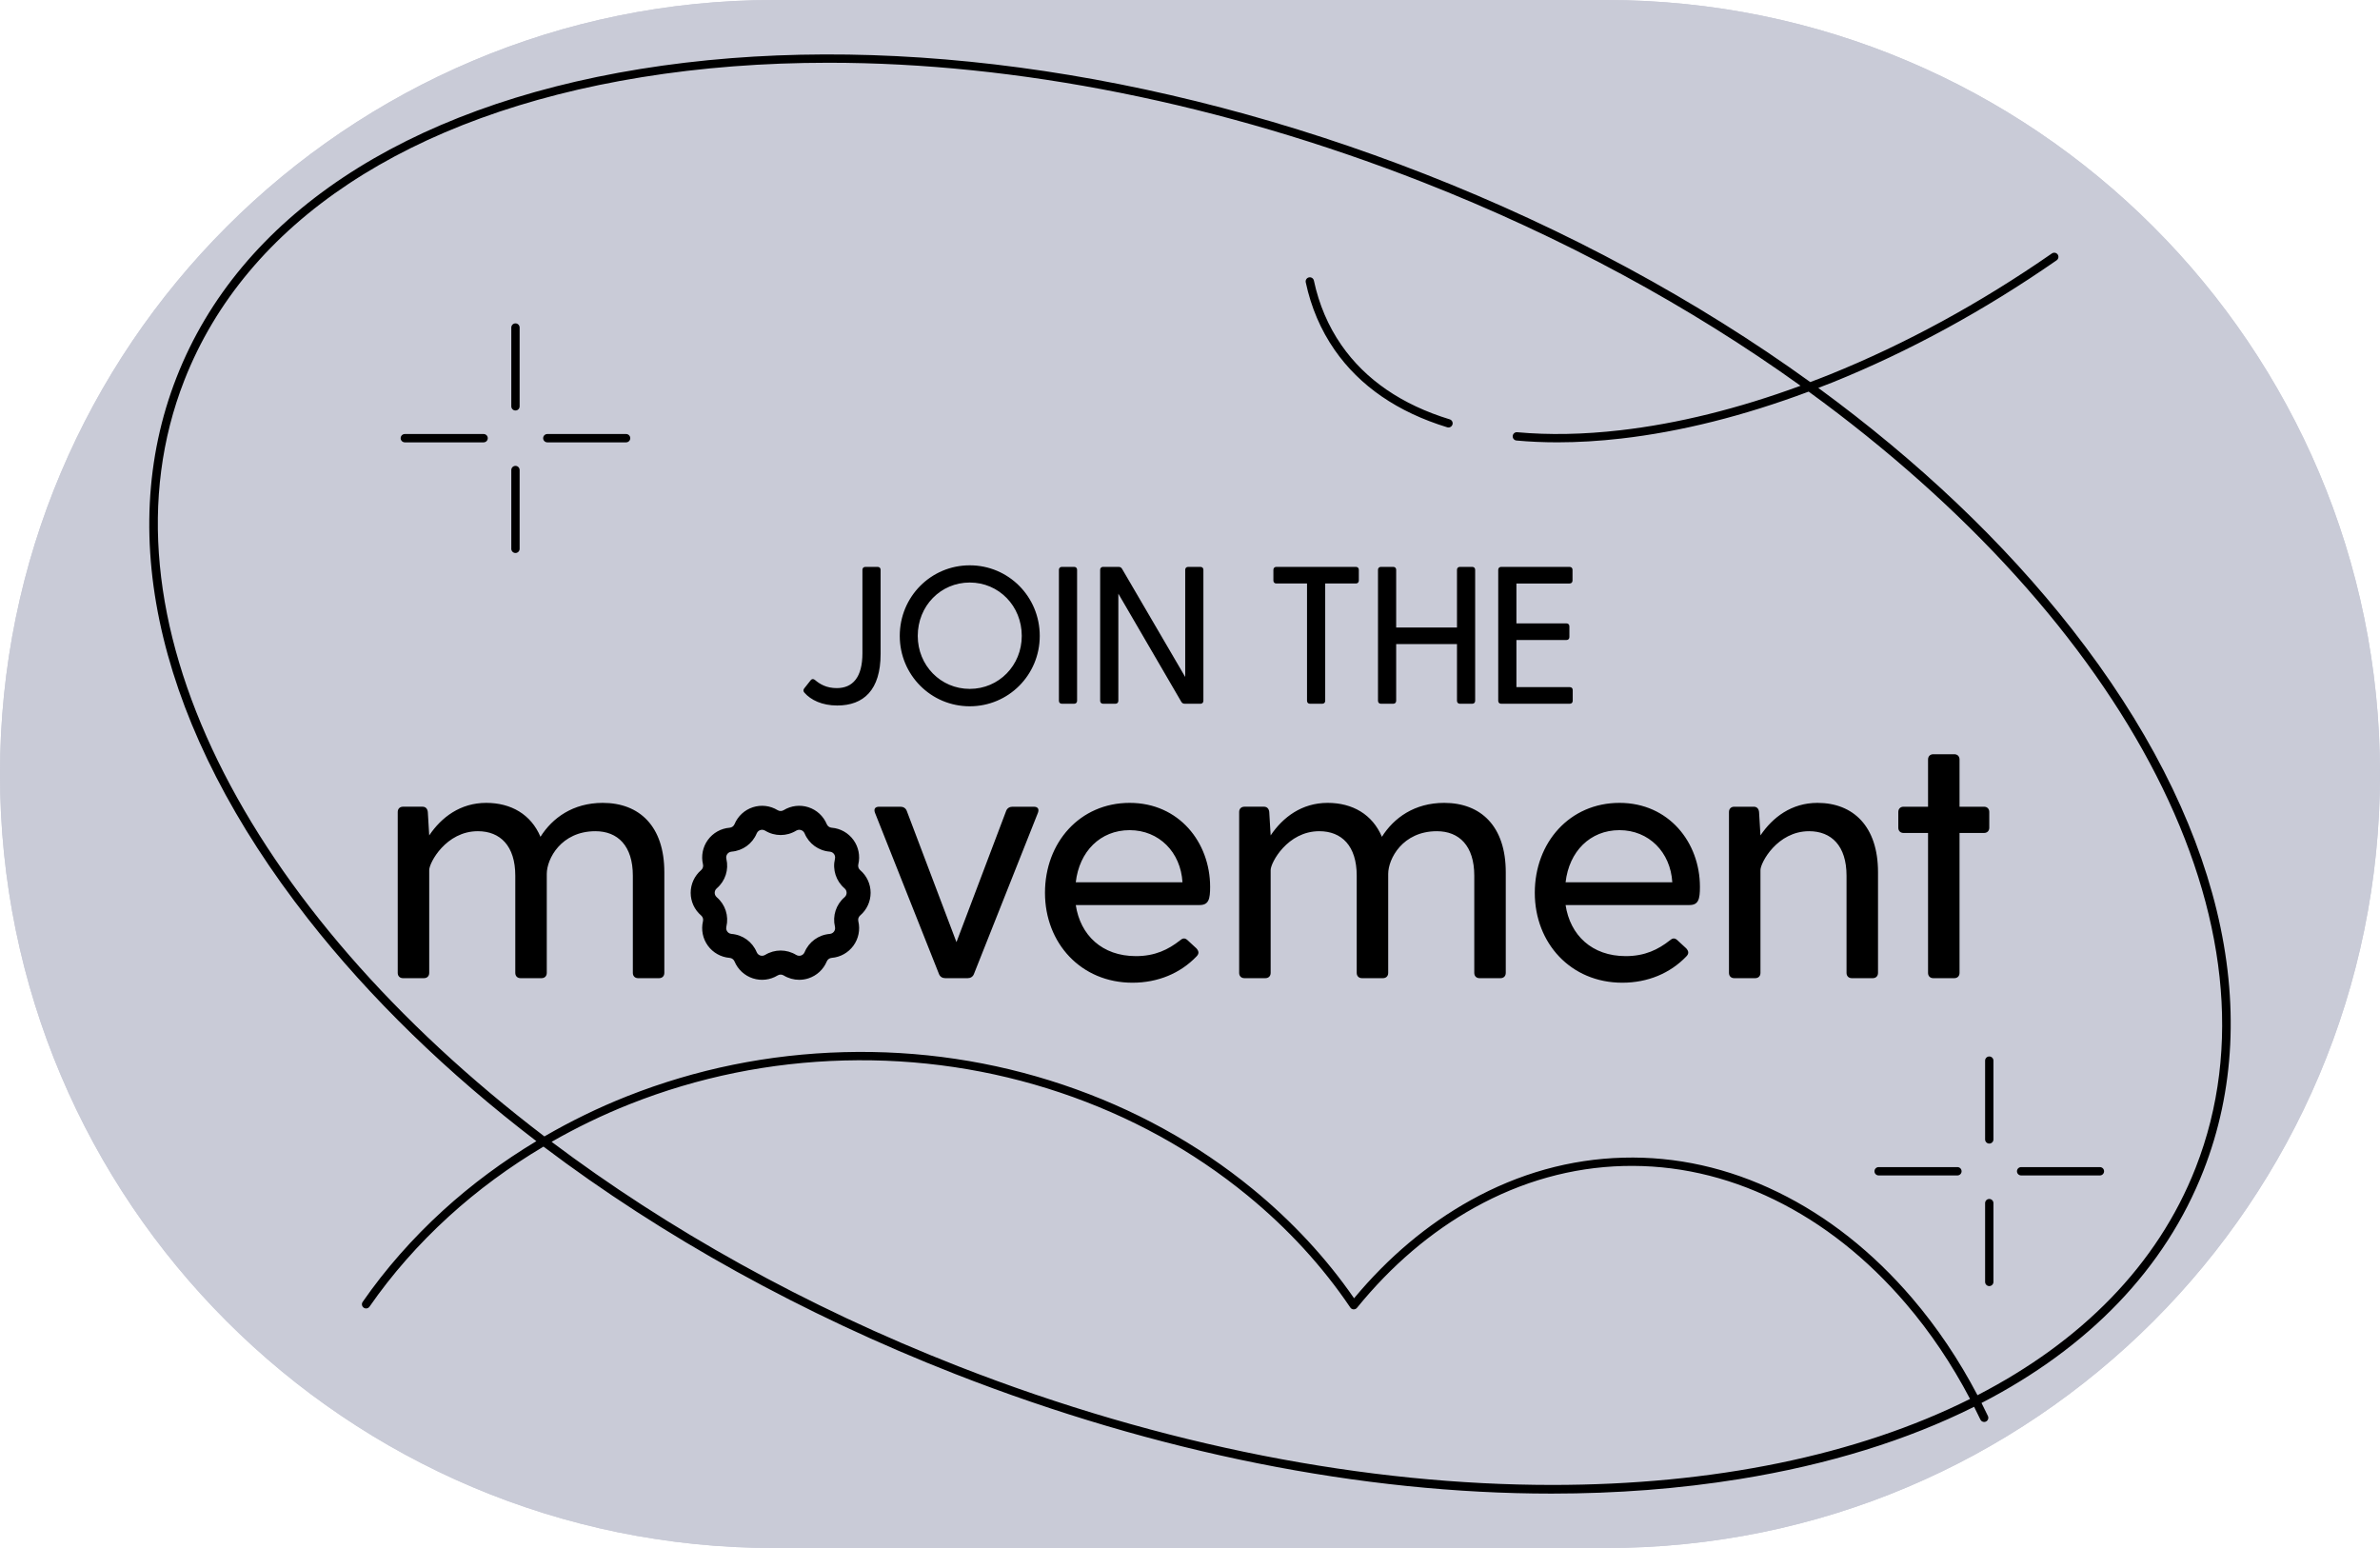
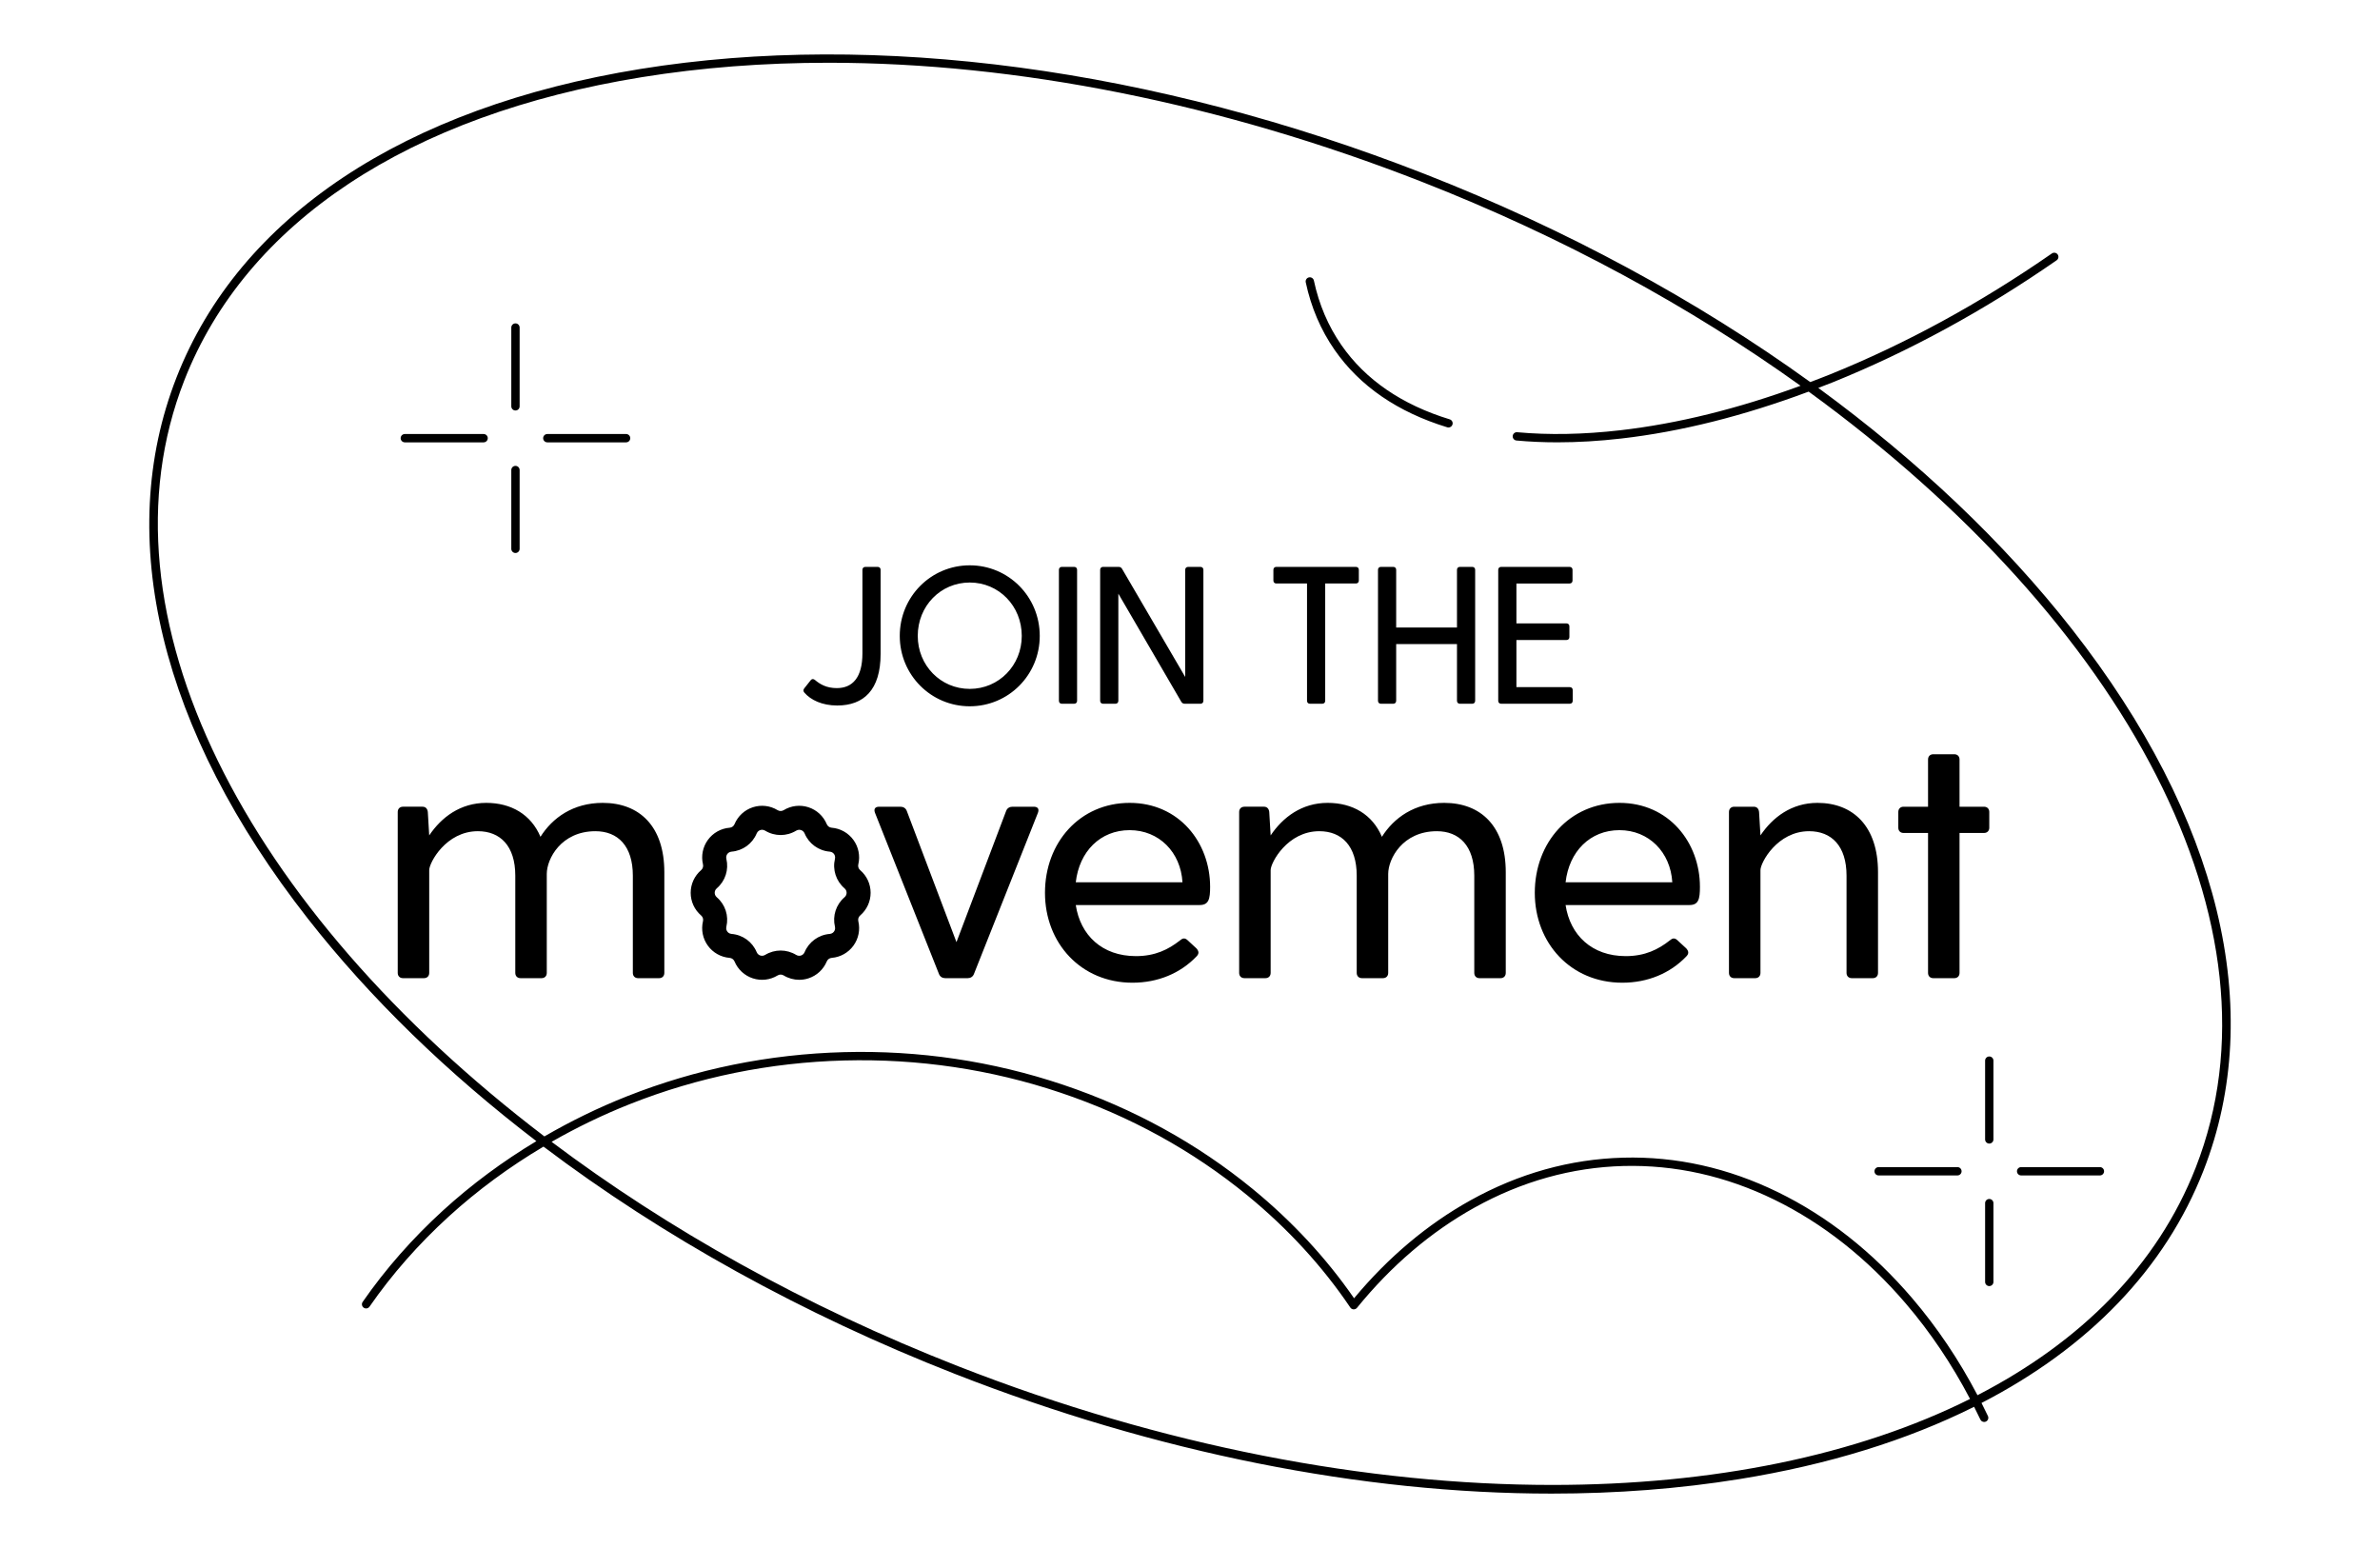
<svg xmlns="http://www.w3.org/2000/svg" height="325.2" preserveAspectRatio="xMidYMid meet" version="1.0" viewBox="0.0 0.0 500.0 325.2" width="500.0" zoomAndPan="magnify">
  <g id="change1_1">
-     <path d="M500,162.603L500,162.603c0,89.803-72.8,162.603-162.603,162.603H162.603C72.8,325.205,0,252.406,0,162.603 v0C0,72.8,72.8,0,162.603,0h174.795C427.2,0,500,72.8,500,162.603z" fill="#C9CBD7" />
-   </g>
+     </g>
  <g id="change1_2">
-     <path d="M400.394,273.861c5.147,6.016,9.663,12.74,13.482,20.024c-23.769,11.872-54.042,18.067-87.808,18.066 c-38.571-0.002-81.685-8.07-124.768-24.934c-32.199-12.604-61.061-28.825-85.417-47.145c5.243-3.001,10.733-5.663,16.472-7.937 c14.294-5.662,29.432-8.741,44.996-9.154c15.558-0.408,30.84,1.861,45.418,6.758c14.558,4.895,27.777,12.159,39.292,21.592 c8.49,6.958,15.763,14.881,21.617,23.55c0.155,0.229,0.41,0.372,0.686,0.384c0.277,0.007,0.543-0.107,0.718-0.322 c7.207-8.866,15.512-15.948,24.685-21.049c9.918-5.515,20.445-8.457,31.288-8.745c10.838-0.281,21.507,2.093,31.703,7.076 C382.967,257.009,392.265,264.356,400.394,273.861z M340.223,174.399c-6.174,0-10.584,4.484-11.319,10.952h22.418 C350.955,179.029,346.398,174.399,340.223,174.399z M177.424,186.622c-1.785-1.534-2.557-3.909-2.015-6.199 c0.002-0.008,0.004-0.015,0.006-0.023c0.106-0.468-0.082-0.819-0.204-0.987c-0.124-0.17-0.403-0.46-0.891-0.5 c-2.357-0.191-4.379-1.661-5.286-3.838c-0.188-0.452-0.551-0.628-0.751-0.693c-0.199-0.065-0.597-0.135-1.014,0.119 c-2.015,1.23-4.517,1.23-6.531,0c-0.417-0.254-0.815-0.184-1.015-0.119c-0.2,0.065-0.563,0.241-0.751,0.693 c-0.906,2.177-2.929,3.647-5.279,3.837c-0.493,0.04-0.773,0.331-0.897,0.5c-0.122,0.168-0.31,0.519-0.204,0.988 c0.002,0.008,0.004,0.015,0.005,0.021c0.543,2.29-0.229,4.665-2.014,6.199c-0.007,0.006-0.013,0.011-0.02,0.017 c-0.36,0.317-0.413,0.709-0.413,0.917c0,0.208,0.054,0.601,0.415,0.918c0.007,0.006,0.013,0.011,0.019,0.016 c1.785,1.534,2.557,3.909,2.014,6.199c-0.002,0.008-0.003,0.015-0.006,0.022c-0.106,0.469,0.082,0.819,0.204,0.987 c0.123,0.17,0.403,0.46,0.891,0.5c2.357,0.191,4.379,1.661,5.285,3.838c0.188,0.452,0.551,0.628,0.751,0.693 c0.2,0.065,0.598,0.135,1.015-0.119c2.014-1.23,4.517-1.23,6.531,0c0.417,0.255,0.815,0.184,1.015,0.119 c0.2-0.065,0.563-0.241,0.751-0.693c0.906-2.177,2.929-3.647,5.28-3.837c0.493-0.04,0.773-0.331,0.897-0.5 c0.122-0.168,0.31-0.519,0.204-0.988c-0.002-0.007-0.004-0.015-0.005-0.021c-0.542-2.29,0.229-4.665,2.015-6.199 c0.007-0.006,0.013-0.012,0.02-0.017c0.36-0.317,0.413-0.71,0.413-0.917c0-0.208-0.054-0.601-0.415-0.918 C177.436,186.632,177.429,186.626,177.424,186.622z M500,162.603L500,162.603c0,89.803-72.8,162.603-162.603,162.603H162.603 C72.8,325.205,0,252.406,0,162.603v0C0,72.8,72.8,0,162.603,0h174.795C427.2,0,500,72.8,500,162.603z M435.322,132.216 c-14.329-18.298-32.405-35.413-53.33-50.729c1.013-0.391,2.022-0.765,3.039-1.176c16.031-6.47,31.856-15.094,47.034-25.631 c0.397-0.276,0.495-0.821,0.22-1.218c-0.275-0.397-0.821-0.495-1.218-0.22c-15.071,10.463-30.781,19.024-46.691,25.445 c-1.363,0.55-2.716,1.061-4.071,1.575c-23.806-17.189-51.217-32.06-80.968-43.705c-56.796-22.231-115.318-30.07-164.788-22.073 c-49.635,8.024-84.246,31.03-97.457,64.78c-13.211,33.75-3.414,74.138,27.585,113.724c13.098,16.726,29.332,32.461,48.005,46.739 c-7.026,4.224-13.591,9.073-19.604,14.556c-6.438,5.873-12.12,12.336-16.888,19.213c-0.275,0.397-0.177,0.942,0.22,1.218 c0.397,0.275,0.942,0.177,1.218-0.221c4.694-6.768,10.289-13.133,16.629-18.917c6.096-5.559,12.769-10.455,19.922-14.702 c25.049,18.916,54.409,35.216,86.482,47.77c42.288,16.552,85.528,25.125,125.281,25.125c13.638,0,26.871-1.01,39.507-3.053 c18.664-3.017,35.202-8.154,49.279-15.182c0.447,0.888,0.892,1.778,1.318,2.682c0.149,0.316,0.464,0.501,0.792,0.501 c0.125,0,0.252-0.027,0.373-0.083c0.437-0.207,0.624-0.728,0.418-1.165c-0.435-0.923-0.889-1.832-1.346-2.738 c22.534-11.63,38.565-28.208,46.623-48.794C476.118,212.191,466.321,171.802,435.322,132.216z M461.278,245.302 c-8.038,20.534-24.127,36.589-45.838,47.797c-3.883-7.41-8.478-14.253-13.717-20.376c-8.286-9.688-17.772-17.181-28.197-22.271 c-10.452-5.107-21.392-7.554-32.517-7.252c-11.128,0.294-21.925,3.311-32.092,8.964c-9.054,5.036-17.274,11.953-24.448,20.571 c-5.832-8.432-12.993-16.151-21.297-22.958c-11.679-9.568-25.084-16.935-39.844-21.898c-14.773-4.962-30.257-7.271-46.021-6.848 c-15.769,0.418-31.109,3.539-45.594,9.276c-6.054,2.399-11.832,5.229-17.342,8.426C51.596,190.927,19.445,129.151,38.722,79.903 c12.976-33.15,47.107-55.769,96.106-63.69c12.552-2.029,25.684-3.031,39.235-3.031c39.527,0,82.554,8.535,124.635,25.006 c29.659,11.609,56.485,26.289,79.569,42.85c-13.117,4.823-25.833,7.968-37.879,9.351c-7.717,0.885-14.997,1.023-21.64,0.412 c-0.482-0.052-0.907,0.31-0.952,0.791c-0.044,0.481,0.31,0.907,0.791,0.951c2.764,0.255,5.635,0.382,8.599,0.382 c4.287,0,8.769-0.267,13.402-0.798c12.52-1.437,25.747-4.756,39.383-9.858C446.45,130.616,481.125,194.597,461.278,245.302z M314.754,147.225c0,0.37,0.247,0.616,0.616,0.616h14.418c0.37,0,0.616-0.247,0.616-0.616v-2.259c0-0.37-0.246-0.616-0.616-0.616 h-11.214v-9.899h10.515c0.37,0,0.616-0.247,0.616-0.616v-2.259c0-0.37-0.247-0.616-0.616-0.616h-10.515v-8.379h11.172 c0.37,0,0.616-0.247,0.616-0.616v-2.259c0-0.37-0.246-0.616-0.616-0.616H315.37c-0.369,0-0.616,0.247-0.616,0.616V147.225z M306.088,131.822h-12.774v-12.117c0-0.37-0.247-0.616-0.616-0.616h-2.588c-0.37,0-0.616,0.247-0.616,0.616v27.521 c0,0.37,0.247,0.616,0.616,0.616h2.588c0.37,0,0.616-0.247,0.616-0.616v-11.912h12.774v11.912c0,0.37,0.246,0.616,0.616,0.616h2.588 c0.37,0,0.616-0.247,0.616-0.616v-27.521c0-0.37-0.246-0.616-0.616-0.616h-2.588c-0.37,0-0.616,0.247-0.616,0.616V131.822z M274.317,59.31c1.113,5.227,3.149,9.999,6.054,14.183c5.285,7.613,13.252,13.088,23.68,16.274c0.085,0.026,0.171,0.038,0.256,0.038 c0.375,0,0.721-0.242,0.837-0.619c0.141-0.462-0.119-0.952-0.581-1.093c-10.043-3.068-17.698-8.316-22.754-15.599 c-2.771-3.992-4.716-8.551-5.78-13.549c-0.101-0.473-0.568-0.775-1.038-0.674C274.518,58.373,274.216,58.837,274.317,59.31z M267.519,121.964c0,0.37,0.246,0.616,0.616,0.616h6.449v24.645c0,0.37,0.246,0.616,0.616,0.616h2.588 c0.37,0,0.616-0.247,0.616-0.616V122.58h6.449c0.37,0,0.616-0.247,0.616-0.616v-2.259c0-0.37-0.247-0.616-0.616-0.616h-16.718 c-0.37,0-0.616,0.247-0.616,0.616V121.964z M231.126,147.225c0,0.37,0.247,0.616,0.616,0.616h2.588c0.37,0,0.616-0.247,0.616-0.616 v-22.509l13.226,22.715c0.164,0.288,0.411,0.411,0.739,0.411h3.368c0.328-0.041,0.534-0.287,0.534-0.616v-27.521 c0-0.37-0.246-0.616-0.616-0.616h-2.588c-0.37,0-0.616,0.247-0.616,0.616v22.51l-13.267-22.715c-0.164-0.288-0.411-0.411-0.74-0.411 h-3.327c-0.329,0.041-0.534,0.287-0.534,0.616V147.225z M222.46,147.225c0,0.37,0.247,0.616,0.616,0.616h2.588 c0.369,0,0.616-0.247,0.616-0.616v-27.521c0-0.37-0.247-0.616-0.616-0.616h-2.588c-0.369,0-0.616,0.247-0.616,0.616V147.225z M168.981,145.5c1.355,1.561,3.738,2.711,6.901,2.711c5.545,0,9.119-3.245,9.119-10.844v-17.662c0-0.37-0.246-0.616-0.616-0.616 h-2.588c-0.37,0-0.616,0.247-0.616,0.616v17.539c0,5.052-2.054,7.311-5.381,7.311c-2.177,0-3.533-0.821-4.56-1.684 c-0.329-0.287-0.657-0.287-0.904,0l-1.397,1.766C168.734,144.925,168.734,145.212,168.981,145.5z M114.108,92.052 c0,0.483,0.392,0.875,0.875,0.875h16.551c0.483,0,0.875-0.392,0.875-0.875s-0.392-0.875-0.875-0.875h-16.551 C114.5,91.177,114.108,91.568,114.108,92.052z M107.416,85.36c0,0.483,0.392,0.875,0.875,0.875s0.875-0.392,0.875-0.875V68.809 c0-0.483-0.392-0.875-0.875-0.875s-0.875,0.392-0.875,0.875V85.36z M107.416,115.296c0,0.483,0.392,0.875,0.875,0.875 s0.875-0.392,0.875-0.875V98.743c0-0.483-0.392-0.875-0.875-0.875s-0.875,0.392-0.875,0.875V115.296z M84.172,92.052 c0,0.483,0.392,0.875,0.875,0.875h16.552c0.483,0,0.875-0.392,0.875-0.875s-0.392-0.875-0.875-0.875H85.047 C84.564,91.177,84.172,91.568,84.172,92.052z M139.566,183.219c0-9.629-5.219-14.554-12.936-14.554 c-6.248,0-10.585,3.161-13.084,7.13c-1.985-4.704-6.174-7.13-11.393-7.13c-5.439,0-9.408,3.014-11.981,6.836l-0.294-4.925 c-0.074-0.662-0.441-1.103-1.102-1.103h-4.116c-0.661,0-1.102,0.441-1.102,1.103v33.811c0,0.662,0.441,1.103,1.102,1.103h4.41 c0.662,0,1.103-0.441,1.103-1.103v-21.61c0-1.544,3.528-8.159,10.217-8.159c4.704,0,7.865,3.087,7.865,9.335v20.434 c0,0.662,0.441,1.103,1.102,1.103h4.41c0.662,0,1.102-0.441,1.102-1.103v-20.801c0-3.161,3.014-8.967,10.217-8.967 c4.704,0,7.865,3.087,7.865,9.335v20.434c0,0.662,0.441,1.103,1.103,1.103h4.41c0.661,0,1.102-0.441,1.102-1.103V183.219z M182.902,187.555c0-1.829-0.796-3.562-2.183-4.754c-0.005-0.005-0.012-0.01-0.018-0.016c-0.337-0.296-0.484-0.749-0.386-1.187 c0.002-0.007,0.004-0.015,0.006-0.022c0.422-1.78,0.047-3.651-1.029-5.131c-1.076-1.48-2.739-2.414-4.57-2.562 c-0.458-0.037-0.853-0.324-1.03-0.749c-0.704-1.691-2.107-2.985-3.849-3.551c-1.742-0.565-3.638-0.343-5.202,0.611 c-0.393,0.24-0.881,0.24-1.274,0c-1.563-0.955-3.46-1.178-5.201-0.611c-1.742,0.566-3.145,1.86-3.85,3.552 c-0.177,0.424-0.571,0.711-1.036,0.749c-1.824,0.148-3.487,1.081-4.563,2.562c-1.076,1.48-1.451,3.35-1.029,5.131 c0.001,0.006,0.003,0.013,0.005,0.02c0.099,0.438-0.047,0.89-0.384,1.187c-0.007,0.005-0.013,0.011-0.02,0.017 c-1.387,1.192-2.183,2.925-2.183,4.754c0,1.829,0.796,3.562,2.183,4.754c0.005,0.005,0.012,0.01,0.018,0.015 c0.337,0.297,0.484,0.749,0.386,1.187c-0.002,0.007-0.004,0.015-0.005,0.022c-0.422,1.781-0.047,3.651,1.029,5.131 c1.076,1.48,2.739,2.414,4.57,2.562c0.458,0.037,0.853,0.324,1.03,0.749c0.704,1.691,2.107,2.985,3.85,3.551 c1.742,0.566,3.638,0.343,5.202-0.611c0.393-0.24,0.881-0.24,1.274,0c0.995,0.607,2.125,0.919,3.264,0.918 c0.651,0,1.304-0.101,1.938-0.307c1.742-0.566,3.145-1.86,3.85-3.552c0.177-0.425,0.571-0.711,1.036-0.749 c1.824-0.148,3.487-1.081,4.563-2.562s1.451-3.35,1.029-5.131c-0.001-0.006-0.003-0.013-0.005-0.021 c-0.099-0.438,0.047-0.89,0.384-1.187c0.007-0.006,0.013-0.011,0.02-0.017C182.106,191.117,182.902,189.385,182.902,187.555z M217.182,169.474h-4.484c-0.588,0-1.102,0.294-1.323,0.882l-10.437,27.564l-10.438-27.564c-0.22-0.588-0.735-0.882-1.323-0.882 h-4.484c-0.809,0-1.176,0.441-0.882,1.25l13.451,33.885c0.221,0.588,0.735,0.882,1.323,0.882h4.704c0.588,0,1.103-0.294,1.323-0.882 l13.451-33.885C218.358,169.915,217.991,169.474,217.182,169.474z M218.435,133.588c0-8.256-6.572-14.828-14.705-14.828 c-8.133,0-14.705,6.572-14.705,14.828c0,8.215,6.572,14.787,14.705,14.787C211.863,148.375,218.435,141.803,218.435,133.588z M254.227,186.306c0-9.335-6.542-17.641-16.906-17.641c-10.438,0-17.788,8.306-17.788,18.89c0,10.585,7.571,18.89,18.376,18.89 c5.366,0,10.07-1.985,13.451-5.513c0.588-0.588,0.514-1.103,0-1.691l-1.911-1.764c-0.588-0.515-1.029-0.368-1.544,0.074 c-2.425,1.911-5.219,3.308-9.261,3.308c-7.13,0-11.687-4.41-12.642-10.731h26.02C253.933,190.128,254.227,188.878,254.227,186.306z M316.336,183.219c0-9.629-5.219-14.554-12.936-14.554c-6.248,0-10.585,3.161-13.084,7.13c-1.984-4.704-6.174-7.13-11.393-7.13 c-5.439,0-9.408,3.014-11.981,6.836l-0.294-4.925c-0.073-0.662-0.441-1.103-1.102-1.103h-4.116c-0.661,0-1.102,0.441-1.102,1.103 v33.811c0,0.662,0.441,1.103,1.102,1.103h4.41c0.661,0,1.103-0.441,1.103-1.103v-21.61c0-1.544,3.528-8.159,10.217-8.159 c4.704,0,7.865,3.087,7.865,9.335v20.434c0,0.662,0.441,1.103,1.102,1.103h4.41c0.661,0,1.102-0.441,1.102-1.103v-20.801 c0-3.161,3.014-8.967,10.217-8.967c4.704,0,7.865,3.087,7.865,9.335v20.434c0,0.662,0.441,1.103,1.102,1.103h4.41 c0.661,0,1.102-0.441,1.102-1.103V183.219z M357.129,186.306c0-9.335-6.542-17.641-16.906-17.641 c-10.438,0-17.788,8.306-17.788,18.89c0,10.585,7.571,18.89,18.376,18.89c5.366,0,10.07-1.985,13.451-5.513 c0.588-0.588,0.514-1.103,0-1.691l-1.911-1.764c-0.588-0.515-1.029-0.368-1.544,0.074c-2.425,1.911-5.219,3.308-9.261,3.308 c-7.13,0-11.687-4.41-12.642-10.731h26.02C356.835,190.128,357.129,188.878,357.129,186.306z M393.439,205.49 c0.661,0,1.102-0.441,1.102-1.103v-21.169c0-9.629-5.219-14.554-12.716-14.554c-5.439,0-9.408,3.014-11.981,6.836l-0.294-4.925 c-0.074-0.662-0.441-1.103-1.102-1.103h-4.116c-0.661,0-1.102,0.441-1.102,1.103v33.811c0,0.662,0.441,1.103,1.102,1.103h4.41 c0.661,0,1.103-0.441,1.103-1.103v-21.61c0-1.544,3.528-8.159,10.217-8.159c4.704,0,7.865,3.087,7.865,9.335v20.434 c0,0.662,0.441,1.103,1.103,1.103H393.439z M412.098,246.057c0-0.483-0.392-0.875-0.875-0.875h-16.552 c-0.483,0-0.875,0.392-0.875,0.875s0.392,0.875,0.875,0.875h16.552C411.707,246.932,412.098,246.541,412.098,246.057z M418.79,252.749c0-0.483-0.392-0.875-0.875-0.875s-0.875,0.392-0.875,0.875v16.552c0,0.483,0.392,0.875,0.875,0.875 s0.875-0.392,0.875-0.875V252.749z M423.732,246.057c0,0.483,0.392,0.875,0.875,0.875h16.551c0.483,0,0.875-0.392,0.875-0.875 s-0.392-0.875-0.875-0.875h-16.551C424.124,245.182,423.732,245.574,423.732,246.057z M417.915,221.94 c-0.483,0-0.875,0.392-0.875,0.875v16.551c0,0.483,0.392,0.875,0.875,0.875s0.875-0.392,0.875-0.875v-16.551 C418.79,222.331,418.398,221.94,417.915,221.94z M416.812,169.474h-5.145v-9.923c0-0.661-0.441-1.103-1.103-1.103h-4.41 c-0.661,0-1.102,0.441-1.102,1.103v9.923h-5.146c-0.661,0-1.102,0.441-1.102,1.103v3.308c0,0.661,0.441,1.103,1.102,1.103h5.146 v29.401c0,0.662,0.441,1.103,1.102,1.103h4.41c0.661,0,1.103-0.441,1.103-1.103v-29.401h5.145c0.662,0,1.102-0.441,1.102-1.103 v-3.308C417.914,169.915,417.474,169.474,416.812,169.474z M203.73,122.374c-6.12,0-10.926,4.929-10.926,11.214 c0,6.203,4.806,11.132,10.926,11.132c6.12,0,10.926-4.929,10.926-11.132C214.656,127.304,209.85,122.374,203.73,122.374z M237.322,174.399c-6.174,0-10.584,4.484-11.319,10.952h22.418C248.053,179.029,243.496,174.399,237.322,174.399z" fill="#C9CBD7" />
-   </g>
+     </g>
  <g id="change2_1">
    <path d="M168.981,145.5c-0.247-0.287-0.247-0.575-0.041-0.863l1.397-1.766c0.246-0.287,0.575-0.287,0.904,0 c1.027,0.863,2.382,1.684,4.56,1.684c3.327,0,5.381-2.259,5.381-7.311v-17.539c0-0.37,0.246-0.616,0.616-0.616h2.588 c0.37,0,0.616,0.247,0.616,0.616v17.662c0,7.599-3.574,10.844-9.119,10.844C172.719,148.211,170.337,147.061,168.981,145.5z M218.435,133.588c0,8.215-6.572,14.787-14.705,14.787c-8.133,0-14.705-6.572-14.705-14.787c0-8.256,6.572-14.828,14.705-14.828 C211.863,118.76,218.435,125.332,218.435,133.588z M214.656,133.588c0-6.284-4.806-11.214-10.926-11.214 c-6.12,0-10.926,4.929-10.926,11.214c0,6.203,4.806,11.132,10.926,11.132C209.85,144.719,214.656,139.79,214.656,133.588z M223.076,147.841h2.588c0.369,0,0.616-0.247,0.616-0.616v-27.521c0-0.37-0.247-0.616-0.616-0.616h-2.588 c-0.369,0-0.616,0.247-0.616,0.616v27.521C222.46,147.595,222.707,147.841,223.076,147.841z M231.743,147.841h2.588 c0.37,0,0.616-0.247,0.616-0.616v-22.509l13.226,22.715c0.164,0.288,0.411,0.411,0.739,0.411h3.368 c0.328-0.041,0.534-0.287,0.534-0.616v-27.521c0-0.37-0.246-0.616-0.616-0.616h-2.588c-0.37,0-0.616,0.247-0.616,0.616v22.51 l-13.267-22.715c-0.164-0.288-0.411-0.411-0.74-0.411h-3.327c-0.329,0.041-0.534,0.287-0.534,0.616v27.521 C231.126,147.595,231.373,147.841,231.743,147.841z M268.135,122.58h6.449v24.645c0,0.37,0.246,0.616,0.616,0.616h2.588 c0.37,0,0.616-0.247,0.616-0.616V122.58h6.449c0.37,0,0.616-0.247,0.616-0.616v-2.259c0-0.37-0.247-0.616-0.616-0.616h-16.718 c-0.37,0-0.616,0.247-0.616,0.616v2.259C267.519,122.333,267.765,122.58,268.135,122.58z M293.314,119.704 c0-0.37-0.247-0.616-0.616-0.616h-2.588c-0.37,0-0.616,0.247-0.616,0.616v27.521c0,0.37,0.247,0.616,0.616,0.616h2.588 c0.37,0,0.616-0.247,0.616-0.616v-11.912h12.774v11.912c0,0.37,0.246,0.616,0.616,0.616h2.588c0.37,0,0.616-0.247,0.616-0.616 v-27.521c0-0.37-0.246-0.616-0.616-0.616h-2.588c-0.37,0-0.616,0.247-0.616,0.616v12.117h-12.774V119.704z M315.37,147.841h14.418 c0.37,0,0.616-0.247,0.616-0.616v-2.259c0-0.37-0.246-0.616-0.616-0.616h-11.214v-9.899h10.515c0.37,0,0.616-0.247,0.616-0.616 v-2.259c0-0.37-0.247-0.616-0.616-0.616h-10.515v-8.379h11.172c0.37,0,0.616-0.247,0.616-0.616v-2.259 c0-0.37-0.246-0.616-0.616-0.616H315.37c-0.369,0-0.616,0.247-0.616,0.616v27.521C314.754,147.595,315.001,147.841,315.37,147.841z M126.629,168.665c-6.248,0-10.585,3.161-13.084,7.13c-1.985-4.704-6.174-7.13-11.393-7.13c-5.439,0-9.408,3.014-11.981,6.836 l-0.294-4.925c-0.074-0.662-0.441-1.103-1.102-1.103h-4.116c-0.661,0-1.102,0.441-1.102,1.103v33.811 c0,0.662,0.441,1.103,1.102,1.103h4.41c0.662,0,1.103-0.441,1.103-1.103v-21.61c0-1.544,3.528-8.159,10.217-8.159 c4.704,0,7.865,3.087,7.865,9.335v20.434c0,0.662,0.441,1.103,1.102,1.103h4.41c0.662,0,1.102-0.441,1.102-1.103v-20.801 c0-3.161,3.014-8.967,10.217-8.967c4.704,0,7.865,3.087,7.865,9.335v20.434c0,0.662,0.441,1.103,1.103,1.103h4.41 c0.661,0,1.102-0.441,1.102-1.103v-21.169C139.566,173.59,134.347,168.665,126.629,168.665z M217.182,169.474h-4.484 c-0.588,0-1.102,0.294-1.323,0.882l-10.437,27.564l-10.438-27.564c-0.22-0.588-0.735-0.882-1.323-0.882h-4.484 c-0.809,0-1.176,0.441-0.882,1.25l13.451,33.885c0.221,0.588,0.735,0.882,1.323,0.882h4.704c0.588,0,1.103-0.294,1.323-0.882 l13.451-33.885C218.358,169.915,217.991,169.474,217.182,169.474z M254.227,186.306c0,2.572-0.294,3.822-2.205,3.822h-26.02 c0.955,6.321,5.512,10.731,12.642,10.731c4.043,0,6.836-1.397,9.261-3.308c0.515-0.441,0.956-0.588,1.544-0.074l1.911,1.764 c0.514,0.588,0.588,1.102,0,1.691c-3.381,3.528-8.085,5.513-13.451,5.513c-10.805,0-18.376-8.306-18.376-18.89 c0-10.584,7.35-18.89,17.788-18.89C247.685,168.665,254.227,176.971,254.227,186.306z M248.42,185.35 c-0.367-6.321-4.925-10.952-11.099-10.952s-10.584,4.484-11.319,10.952H248.42z M303.4,168.665c-6.248,0-10.585,3.161-13.084,7.13 c-1.984-4.704-6.174-7.13-11.393-7.13c-5.439,0-9.408,3.014-11.981,6.836l-0.294-4.925c-0.073-0.662-0.441-1.103-1.102-1.103h-4.116 c-0.661,0-1.102,0.441-1.102,1.103v33.811c0,0.662,0.441,1.103,1.102,1.103h4.41c0.661,0,1.103-0.441,1.103-1.103v-21.61 c0-1.544,3.528-8.159,10.217-8.159c4.704,0,7.865,3.087,7.865,9.335v20.434c0,0.662,0.441,1.103,1.102,1.103h4.41 c0.661,0,1.102-0.441,1.102-1.103v-20.801c0-3.161,3.014-8.967,10.217-8.967c4.704,0,7.865,3.087,7.865,9.335v20.434 c0,0.662,0.441,1.103,1.102,1.103h4.41c0.661,0,1.102-0.441,1.102-1.103v-21.169C316.336,173.59,311.118,168.665,303.4,168.665z M357.129,186.306c0,2.572-0.294,3.822-2.205,3.822h-26.02c0.955,6.321,5.512,10.731,12.642,10.731c4.043,0,6.836-1.397,9.261-3.308 c0.514-0.441,0.956-0.588,1.544-0.074l1.911,1.764c0.514,0.588,0.588,1.102,0,1.691c-3.381,3.528-8.085,5.513-13.451,5.513 c-10.805,0-18.376-8.306-18.376-18.89c0-10.584,7.35-18.89,17.788-18.89C350.587,168.665,357.129,176.971,357.129,186.306z M351.322,185.35c-0.367-6.321-4.924-10.952-11.099-10.952s-10.584,4.484-11.319,10.952H351.322z M394.541,204.388v-21.169 c0-9.629-5.219-14.554-12.716-14.554c-5.439,0-9.408,3.014-11.981,6.836l-0.294-4.925c-0.074-0.662-0.441-1.103-1.102-1.103h-4.116 c-0.661,0-1.102,0.441-1.102,1.103v33.811c0,0.662,0.441,1.103,1.102,1.103h4.41c0.661,0,1.103-0.441,1.103-1.103v-21.61 c0-1.544,3.528-8.159,10.217-8.159c4.704,0,7.865,3.087,7.865,9.335v20.434c0,0.662,0.441,1.103,1.103,1.103h4.41 C394.1,205.49,394.541,205.049,394.541,204.388z M411.667,159.551c0-0.661-0.441-1.103-1.103-1.103h-4.41 c-0.661,0-1.102,0.441-1.102,1.103v9.923h-5.146c-0.661,0-1.102,0.441-1.102,1.103v3.308c0,0.661,0.441,1.103,1.102,1.103h5.146 v29.401c0,0.662,0.441,1.103,1.102,1.103h4.41c0.661,0,1.103-0.441,1.103-1.103v-29.401h5.145c0.662,0,1.102-0.441,1.102-1.103 v-3.308c0-0.662-0.441-1.103-1.102-1.103h-5.145V159.551z M182.902,187.555c0,1.829-0.796,3.562-2.183,4.754 c-0.006,0.006-0.013,0.011-0.02,0.017c-0.337,0.297-0.483,0.749-0.384,1.187c0.002,0.007,0.004,0.014,0.005,0.021 c0.422,1.781,0.047,3.651-1.029,5.131s-2.739,2.414-4.563,2.562c-0.465,0.038-0.859,0.324-1.036,0.749 c-0.704,1.691-2.108,2.986-3.85,3.552c-0.633,0.206-1.287,0.307-1.938,0.307c-1.139,0-2.269-0.311-3.264-0.918 c-0.393-0.24-0.881-0.24-1.274,0c-1.563,0.955-3.459,1.177-5.202,0.611c-1.742-0.566-3.145-1.86-3.85-3.551 c-0.177-0.425-0.571-0.712-1.03-0.749c-1.831-0.148-3.494-1.082-4.57-2.562c-1.076-1.48-1.451-3.35-1.029-5.131 c0.002-0.007,0.003-0.015,0.005-0.022c0.099-0.438-0.048-0.89-0.386-1.187c-0.007-0.005-0.013-0.011-0.018-0.015 c-1.387-1.192-2.183-2.925-2.183-4.754c0-1.829,0.796-3.562,2.183-4.754c0.006-0.006,0.013-0.011,0.02-0.017 c0.337-0.297,0.483-0.749,0.384-1.187c-0.002-0.007-0.003-0.014-0.005-0.02c-0.422-1.78-0.047-3.651,1.029-5.131 c1.076-1.48,2.739-2.414,4.563-2.562c0.465-0.038,0.859-0.324,1.036-0.749c0.704-1.691,2.108-2.986,3.85-3.552 c1.742-0.566,3.638-0.343,5.201,0.611c0.393,0.24,0.881,0.24,1.274,0c1.564-0.955,3.46-1.177,5.202-0.611 c1.742,0.566,3.145,1.86,3.849,3.551c0.177,0.425,0.571,0.712,1.03,0.749c1.831,0.148,3.494,1.082,4.57,2.562 c1.076,1.48,1.451,3.35,1.029,5.131c-0.002,0.007-0.004,0.015-0.006,0.022c-0.098,0.438,0.049,0.89,0.386,1.187 c0.007,0.005,0.013,0.011,0.018,0.016C182.106,183.994,182.902,185.726,182.902,187.555z M177.857,187.555 c0-0.208-0.054-0.601-0.415-0.918c-0.007-0.006-0.013-0.011-0.019-0.016c-1.785-1.534-2.557-3.909-2.015-6.199 c0.002-0.008,0.004-0.015,0.006-0.023c0.106-0.468-0.082-0.819-0.204-0.987c-0.124-0.17-0.403-0.46-0.891-0.5 c-2.357-0.191-4.379-1.661-5.286-3.838c-0.188-0.452-0.551-0.628-0.751-0.693c-0.199-0.065-0.597-0.135-1.014,0.119 c-2.015,1.23-4.517,1.23-6.531,0c-0.417-0.254-0.815-0.184-1.015-0.119c-0.2,0.065-0.563,0.241-0.751,0.693 c-0.906,2.177-2.929,3.647-5.279,3.837c-0.493,0.04-0.773,0.331-0.897,0.5c-0.122,0.168-0.31,0.519-0.204,0.988 c0.002,0.008,0.004,0.015,0.005,0.021c0.543,2.29-0.229,4.665-2.014,6.199c-0.007,0.006-0.013,0.011-0.02,0.017 c-0.36,0.317-0.413,0.709-0.413,0.917c0,0.208,0.054,0.601,0.415,0.918c0.007,0.006,0.013,0.011,0.019,0.016 c1.785,1.534,2.557,3.909,2.014,6.199c-0.002,0.008-0.003,0.015-0.006,0.022c-0.106,0.469,0.082,0.819,0.204,0.987 c0.123,0.17,0.403,0.46,0.891,0.5c2.357,0.191,4.379,1.661,5.285,3.838c0.188,0.452,0.551,0.628,0.751,0.693 c0.2,0.065,0.598,0.135,1.015-0.119c2.014-1.23,4.517-1.23,6.531,0c0.417,0.255,0.815,0.184,1.015,0.119 c0.2-0.065,0.563-0.241,0.751-0.693c0.906-2.177,2.929-3.647,5.28-3.837c0.493-0.04,0.773-0.331,0.897-0.5 c0.122-0.168,0.31-0.519,0.204-0.988c-0.002-0.007-0.004-0.015-0.005-0.021c-0.542-2.29,0.229-4.665,2.015-6.199 c0.007-0.006,0.013-0.012,0.02-0.017C177.804,188.156,177.857,187.763,177.857,187.555z M435.322,132.216 c30.999,39.586,40.796,79.975,27.585,113.724c-8.058,20.585-24.089,37.164-46.623,48.794c0.457,0.906,0.911,1.815,1.346,2.738 c0.206,0.437,0.019,0.958-0.418,1.165c-0.121,0.057-0.248,0.083-0.373,0.083c-0.328,0-0.643-0.185-0.792-0.501 c-0.427-0.904-0.871-1.794-1.318-2.682c-14.076,7.029-30.615,12.165-49.279,15.182c-12.636,2.043-25.869,3.053-39.507,3.053 c-39.753,0-82.993-8.573-125.281-25.125c-32.074-12.555-61.433-28.855-86.482-47.77c-7.153,4.246-13.826,9.142-19.922,14.702 c-6.341,5.784-11.936,12.149-16.629,18.917c-0.275,0.397-0.821,0.496-1.218,0.221c-0.397-0.275-0.496-0.821-0.22-1.218 c4.769-6.876,10.45-13.34,16.888-19.213c6.013-5.483,12.577-10.332,19.604-14.556c-18.673-14.279-34.908-30.013-48.005-46.739 c-30.999-39.586-40.796-79.975-27.585-113.724c13.211-33.75,47.821-56.756,97.457-64.78c49.47-7.997,107.992-0.158,164.788,22.073 c29.751,11.645,57.162,26.516,80.968,43.705c1.355-0.514,2.708-1.025,4.071-1.575c15.911-6.421,31.62-14.982,46.691-25.445 c0.397-0.275,0.942-0.177,1.218,0.22c0.276,0.397,0.177,0.942-0.22,1.218c-15.178,10.537-31.003,19.16-47.034,25.631 c-1.017,0.411-2.026,0.785-3.039,1.176C402.917,96.803,420.993,113.918,435.322,132.216z M413.876,293.885 c-3.819-7.284-8.335-14.008-13.482-20.024c-8.129-9.505-17.427-16.852-27.635-21.836c-10.196-4.982-20.865-7.357-31.703-7.076 c-10.843,0.288-21.37,3.229-31.288,8.745c-9.173,5.102-17.478,12.184-24.685,21.049c-0.175,0.215-0.441,0.329-0.718,0.322 c-0.277-0.012-0.531-0.155-0.686-0.384c-5.854-8.669-13.127-16.592-21.617-23.55c-11.514-9.433-24.734-16.698-39.292-21.592 c-14.578-4.897-29.86-7.167-45.418-6.758c-15.564,0.413-30.703,3.493-44.996,9.154c-5.739,2.274-11.229,4.936-16.472,7.937 c24.356,18.32,53.218,34.541,85.417,47.145c43.083,16.864,86.197,24.932,124.768,24.934 C359.834,311.952,390.107,305.757,413.876,293.885z M379.972,82.269c-13.636,5.102-26.863,8.422-39.383,9.858 c-4.633,0.532-9.115,0.798-13.402,0.798c-2.964,0-5.834-0.127-8.599-0.382c-0.481-0.044-0.835-0.47-0.791-0.951 c0.044-0.481,0.469-0.843,0.952-0.791c6.643,0.611,13.924,0.473,21.64-0.412c12.046-1.383,24.762-4.528,37.879-9.351 c-23.084-16.56-49.91-31.24-79.569-42.85c-42.081-16.472-85.108-25.006-124.635-25.006c-13.551,0-26.683,1.002-39.235,3.031 c-48.999,7.921-83.13,30.54-96.106,63.69c-19.277,49.248,12.873,111.024,75.648,158.831c5.51-3.197,11.288-6.027,17.342-8.426 c14.485-5.737,29.825-8.858,45.594-9.276c15.764-0.422,31.249,1.886,46.021,6.848c14.76,4.963,28.165,12.33,39.844,21.898 c8.305,6.806,15.465,14.525,21.297,22.958c7.175-8.618,15.395-15.535,24.448-20.571c10.167-5.654,20.964-8.67,32.092-8.964 c11.126-0.301,22.066,2.145,32.517,7.252c10.424,5.09,19.911,12.583,28.197,22.271c5.239,6.123,9.833,12.966,13.717,20.376 c21.71-11.208,37.8-27.262,45.838-47.797C481.125,194.597,446.45,130.616,379.972,82.269z M280.37,73.493 c5.285,7.613,13.252,13.088,23.68,16.274c0.085,0.026,0.171,0.038,0.256,0.038c0.375,0,0.721-0.242,0.837-0.619 c0.141-0.462-0.119-0.952-0.581-1.093c-10.043-3.068-17.698-8.316-22.754-15.599c-2.771-3.992-4.716-8.551-5.78-13.549 c-0.101-0.473-0.568-0.775-1.038-0.674c-0.473,0.101-0.774,0.565-0.674,1.038C275.429,64.537,277.466,69.309,280.37,73.493z M108.291,116.171c0.483,0,0.875-0.392,0.875-0.875V98.743c0-0.483-0.392-0.875-0.875-0.875s-0.875,0.392-0.875,0.875v16.552 C107.416,115.779,107.808,116.171,108.291,116.171z M108.291,86.235c0.483,0,0.875-0.392,0.875-0.875V68.809 c0-0.483-0.392-0.875-0.875-0.875s-0.875,0.392-0.875,0.875V85.36C107.416,85.843,107.808,86.235,108.291,86.235z M85.047,92.927 h16.552c0.483,0,0.875-0.392,0.875-0.875s-0.392-0.875-0.875-0.875H85.047c-0.483,0-0.875,0.392-0.875,0.875 S84.564,92.927,85.047,92.927z M114.983,92.927h16.551c0.483,0,0.875-0.392,0.875-0.875s-0.392-0.875-0.875-0.875h-16.551 c-0.483,0-0.875,0.392-0.875,0.875S114.5,92.927,114.983,92.927z M417.915,251.874c-0.483,0-0.875,0.392-0.875,0.875v16.552 c0,0.483,0.392,0.875,0.875,0.875s0.875-0.392,0.875-0.875v-16.552C418.79,252.266,418.398,251.874,417.915,251.874z M417.04,222.815v16.551c0,0.483,0.392,0.875,0.875,0.875s0.875-0.392,0.875-0.875v-16.551c0-0.483-0.392-0.875-0.875-0.875 S417.04,222.331,417.04,222.815z M411.223,245.182h-16.552c-0.483,0-0.875,0.392-0.875,0.875s0.392,0.875,0.875,0.875h16.552 c0.483,0,0.875-0.392,0.875-0.875S411.707,245.182,411.223,245.182z M424.607,246.932h16.551c0.483,0,0.875-0.392,0.875-0.875 s-0.392-0.875-0.875-0.875h-16.551c-0.483,0-0.875,0.392-0.875,0.875S424.124,246.932,424.607,246.932z" />
  </g>
</svg>